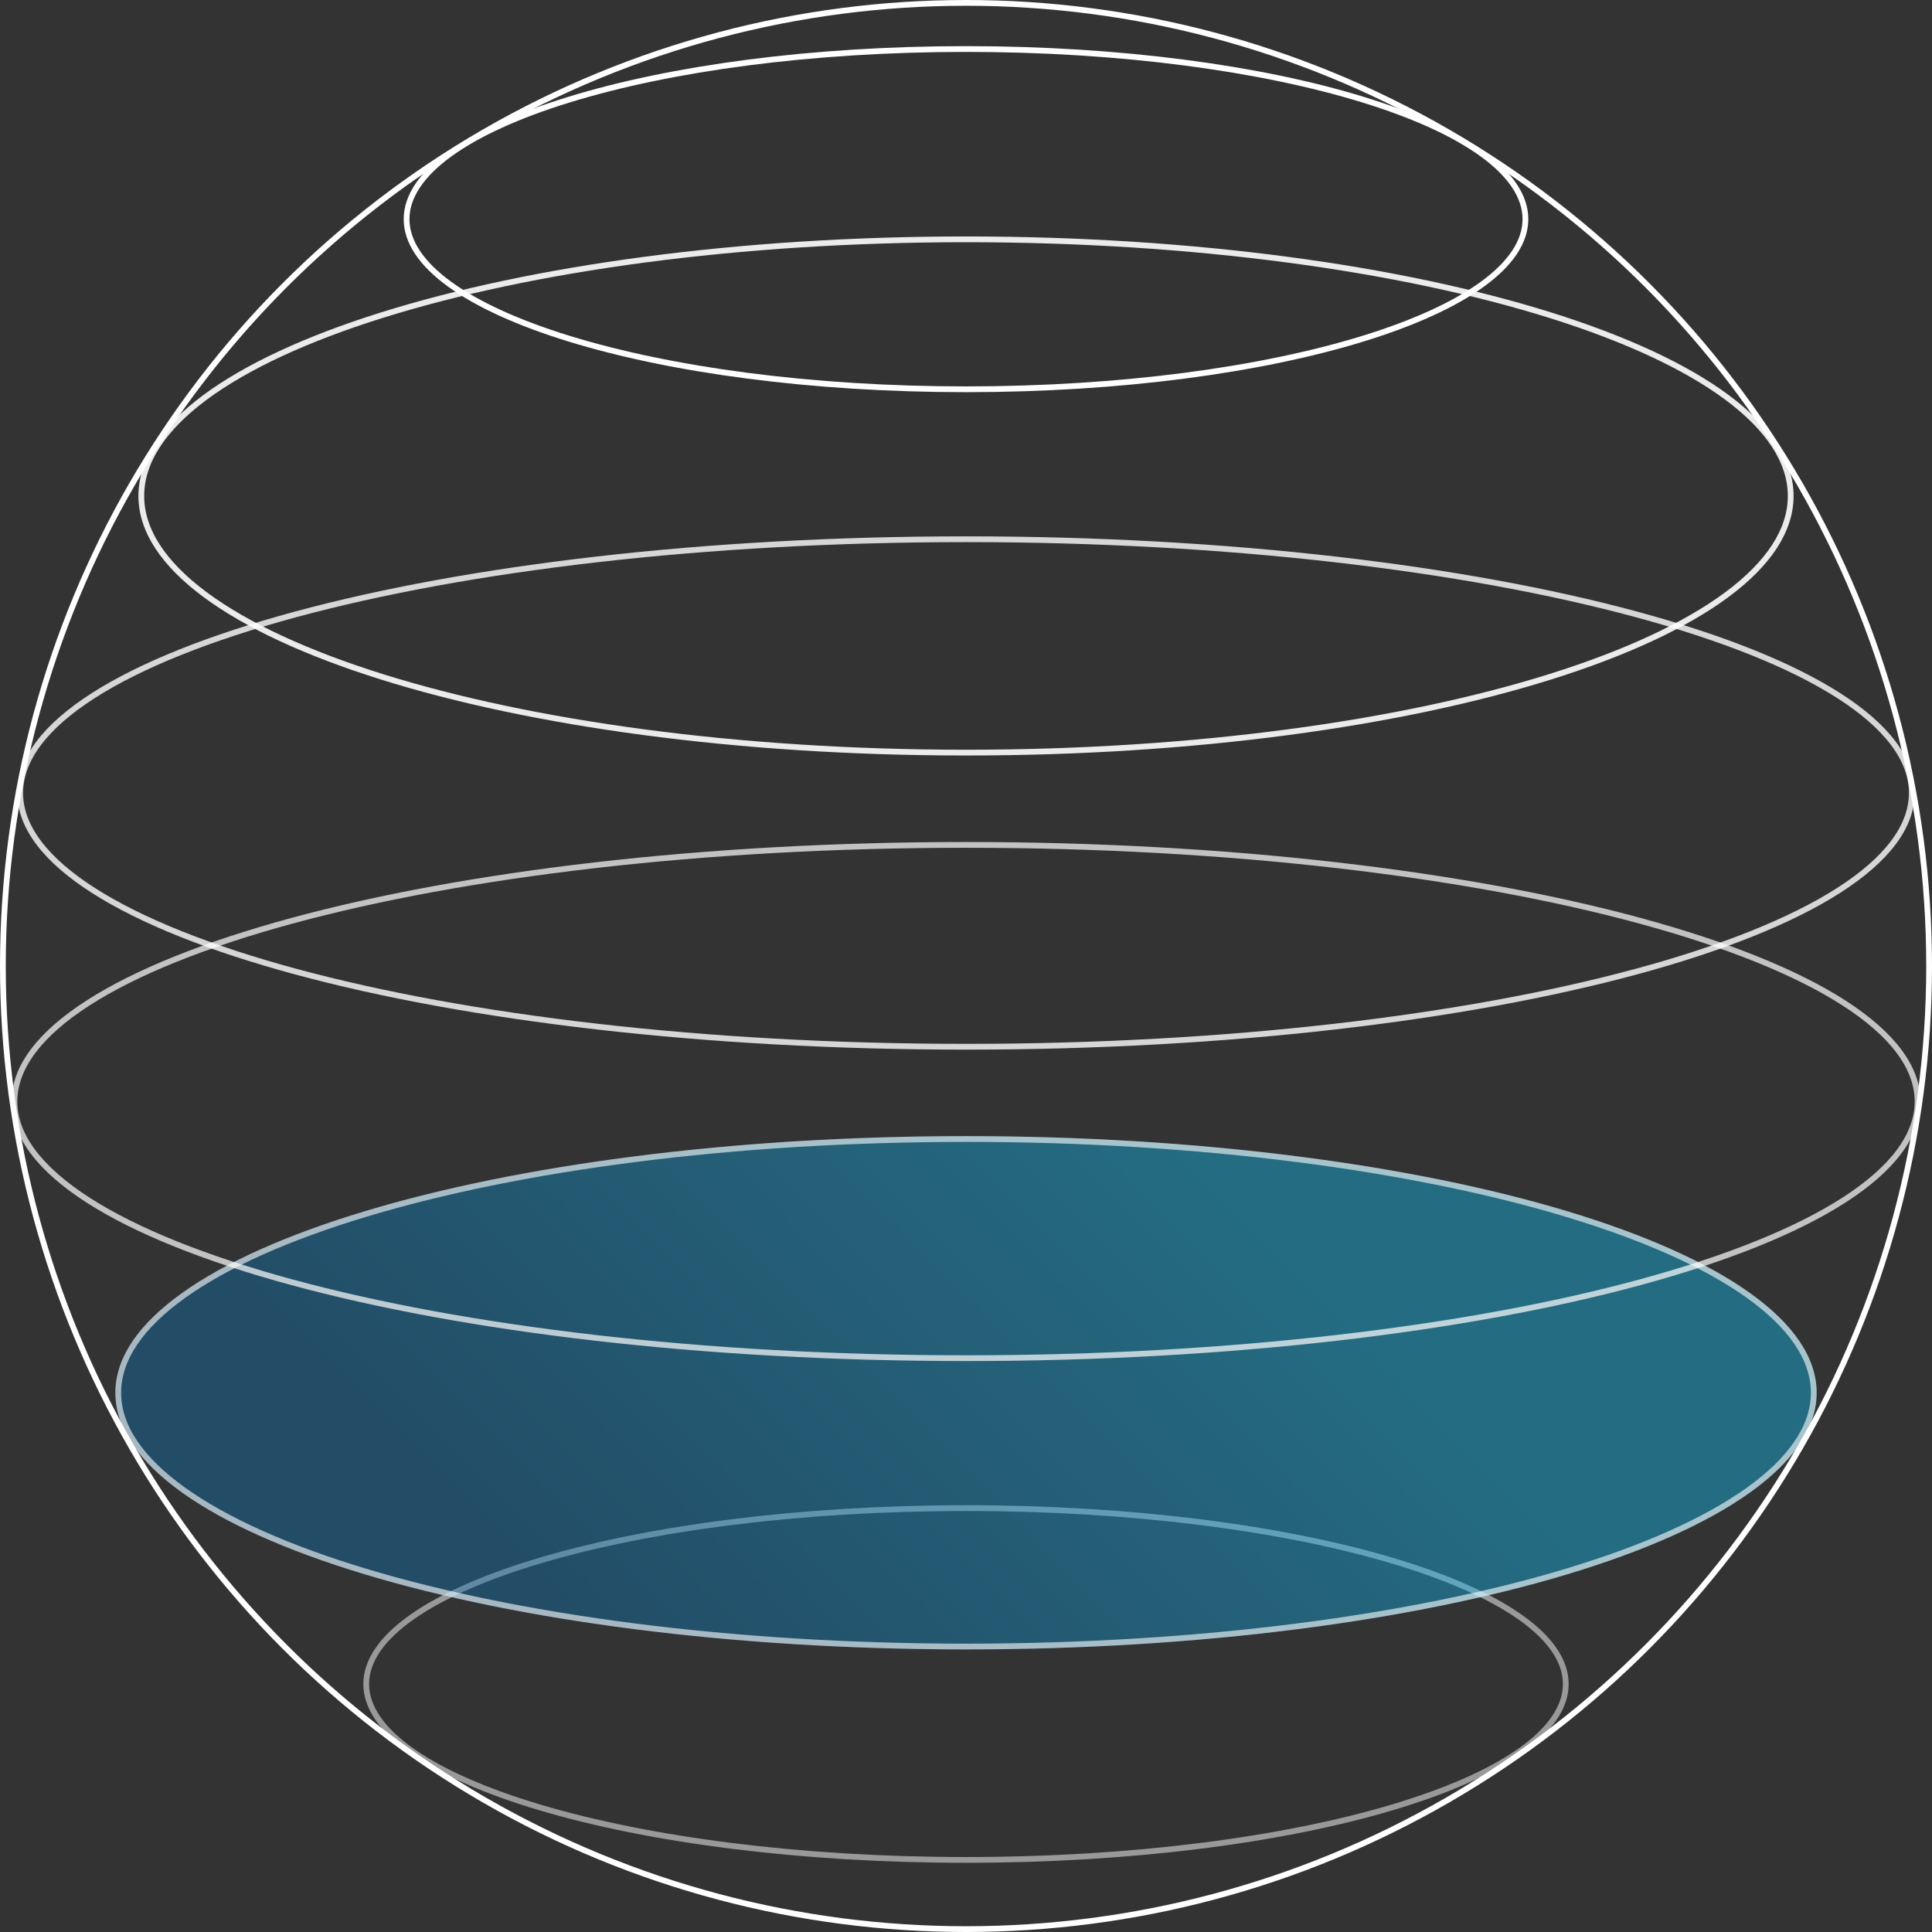
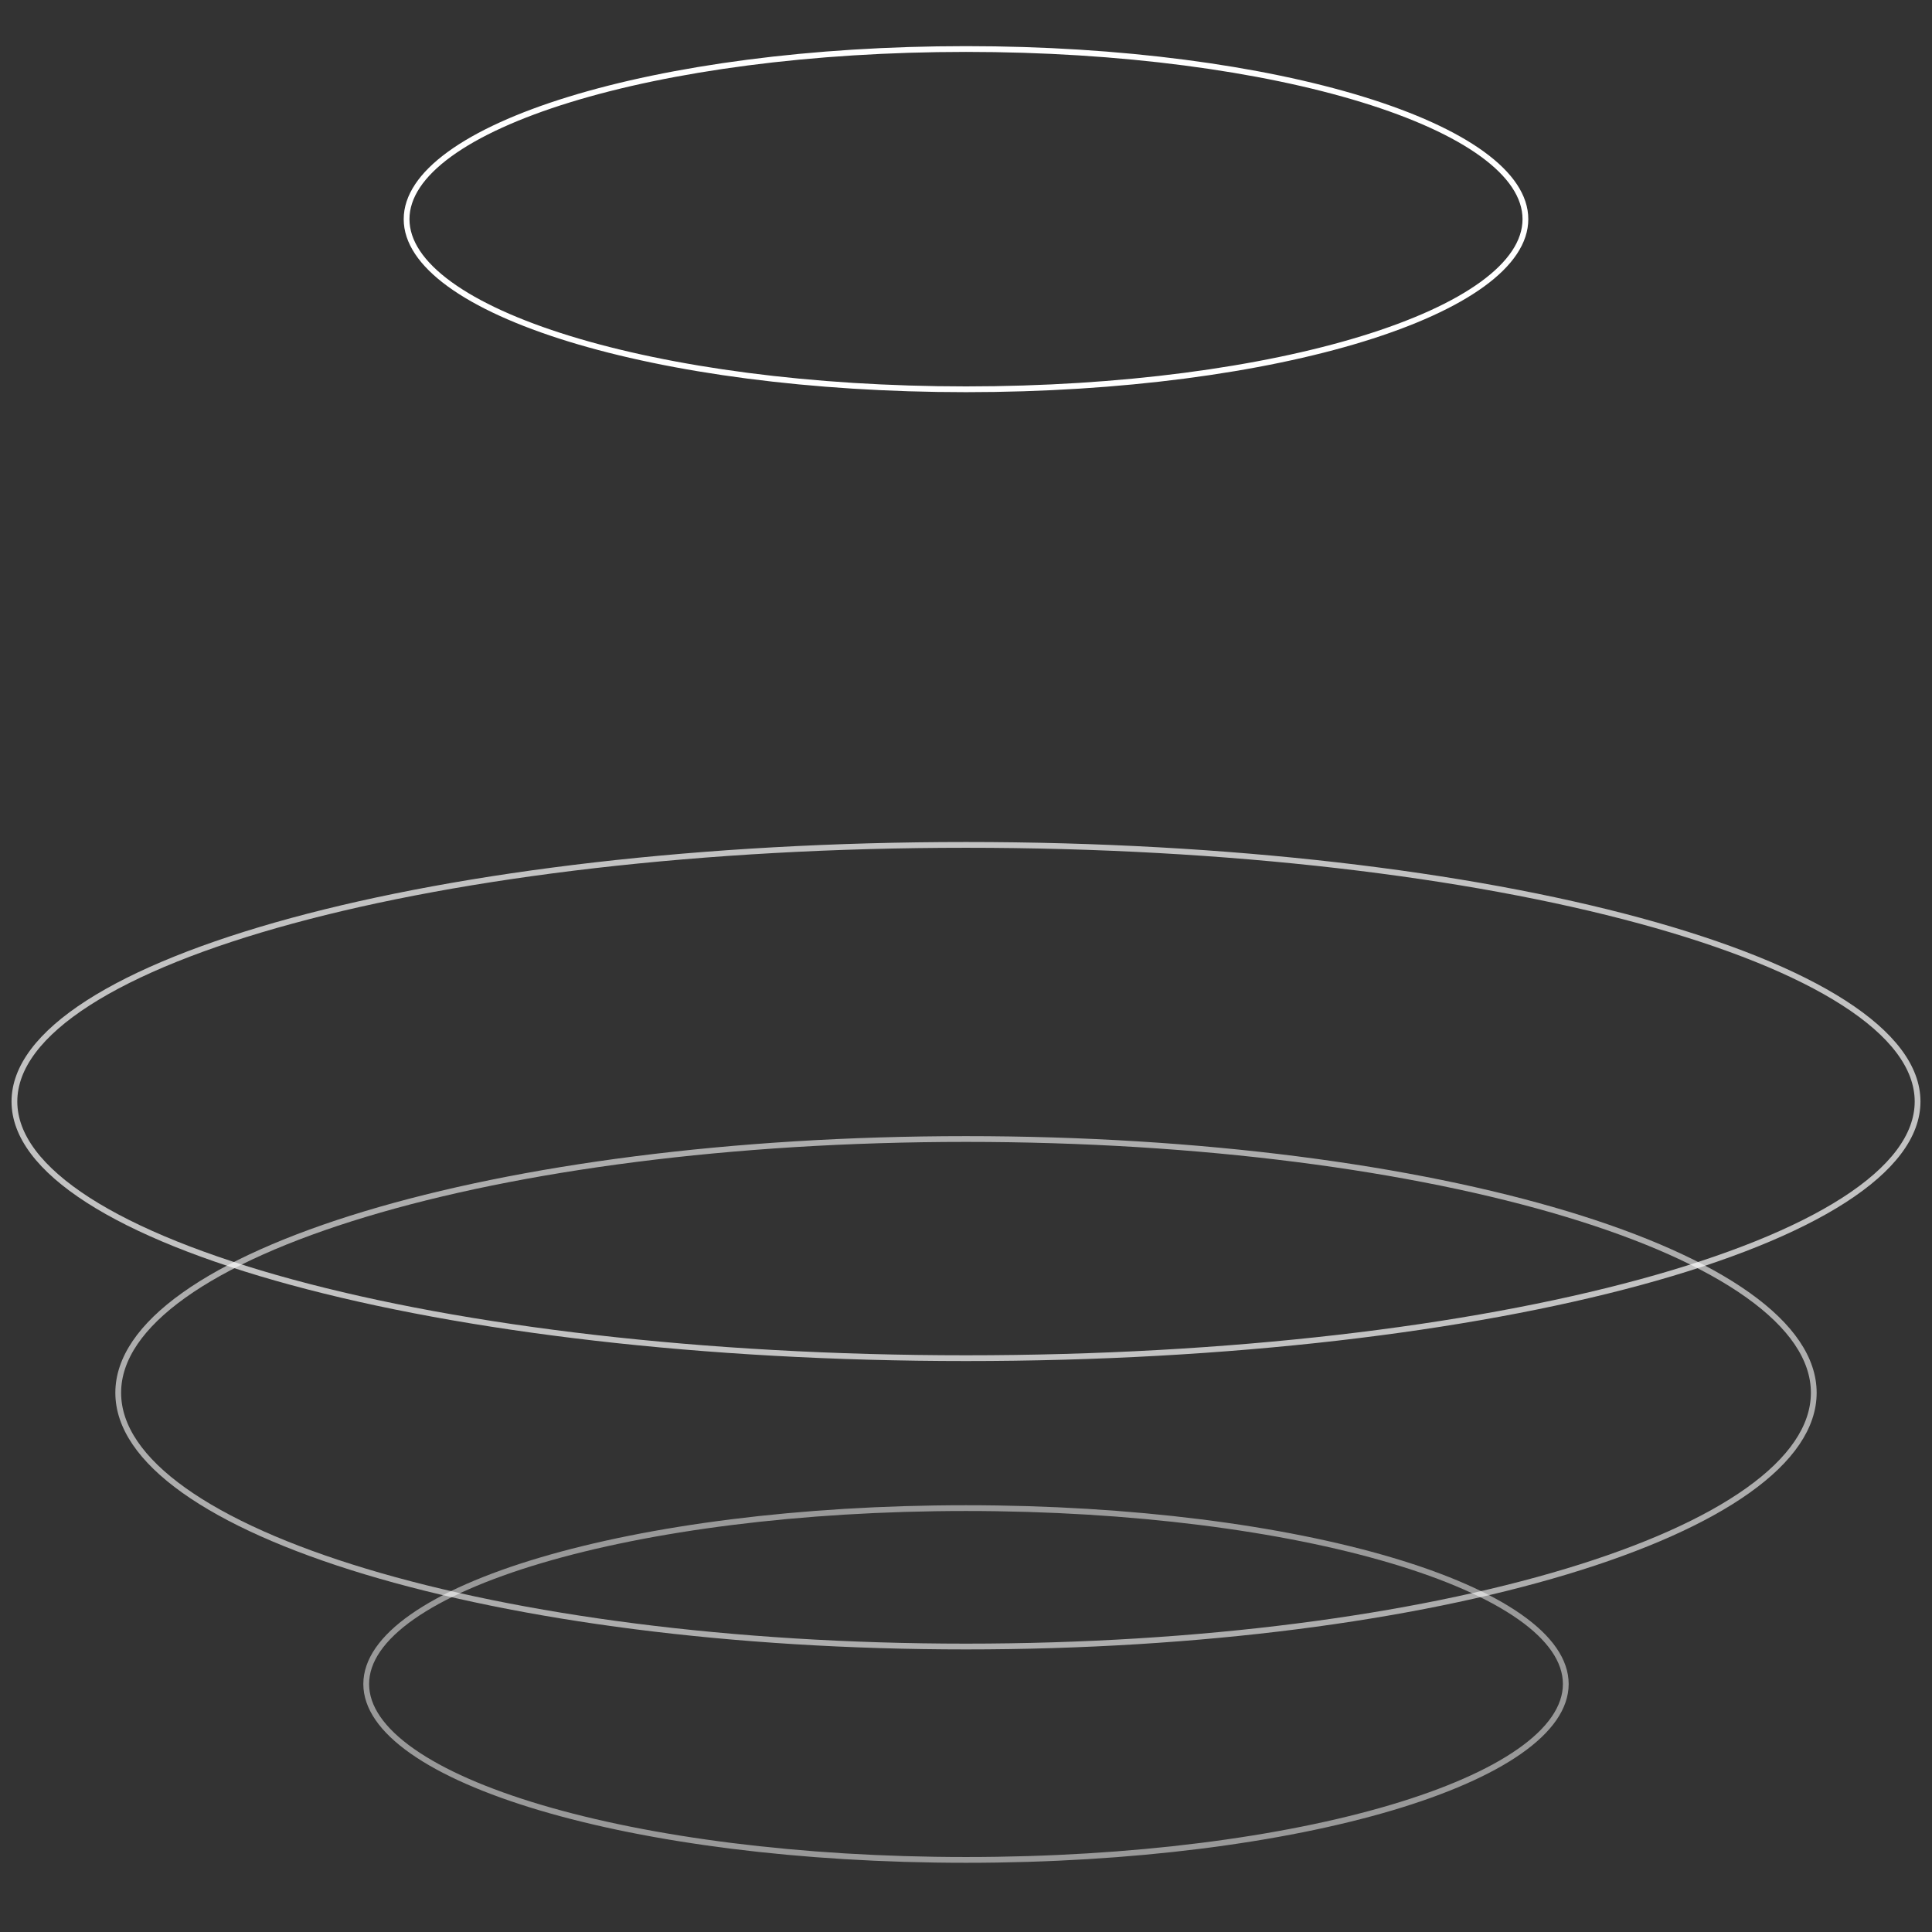
<svg xmlns="http://www.w3.org/2000/svg" width="335" height="335" viewBox="0 0 335 335" fill="none">
  <rect x="0" y="0" width="335" height="335" fill="#333333" stroke="none" />
  <path d="M167.5 261.5C196.322 261.5 222.397 264.966 241.25 270.559C250.68 273.356 258.275 276.677 263.501 280.343C268.741 284.018 271.5 287.965 271.5 292C271.5 296.035 268.741 299.982 263.501 303.657C258.275 307.323 250.68 310.644 241.25 313.441C222.397 319.034 196.322 322.5 167.5 322.5C138.678 322.5 112.603 319.034 93.75 313.441C84.32 310.644 76.725 307.323 71.499 303.657C66.259 299.982 63.5 296.035 63.5 292C63.5 287.965 66.259 284.018 71.499 280.343C76.725 276.677 84.32 273.356 93.75 270.559C112.603 264.966 138.678 261.5 167.5 261.5Z" stroke="white" stroke-opacity="0.5" />
-   <ellipse cx="167.5" cy="241.5" rx="147.5" ry="44.5" fill="url(#paint0_linear_7623_12273)" fill-opacity="0.4" />
  <path d="M167.5 197.5C208.196 197.5 245.021 202.477 271.654 210.513C284.974 214.531 295.717 219.306 303.118 224.586C310.532 229.874 314.5 235.597 314.5 241.5C314.5 247.403 310.532 253.126 303.118 258.414C295.717 263.694 284.974 268.469 271.654 272.487C245.021 280.523 208.196 285.5 167.5 285.5C126.804 285.5 89.979 280.523 63.346 272.487C50.026 268.469 39.283 263.694 31.882 258.414C24.468 253.126 20.5 247.403 20.5 241.5C20.5 235.597 24.468 229.874 31.882 224.586C39.283 219.306 50.026 214.531 63.346 210.513C89.979 202.477 126.804 197.5 167.5 197.5Z" stroke="white" stroke-opacity="0.6" />
  <path d="M167.5 146.5C213.17 146.5 254.499 151.534 284.395 159.663C299.346 163.728 311.41 168.56 319.724 173.904C328.06 179.263 332.5 185.052 332.5 191C332.5 196.948 328.06 202.737 319.724 208.096C311.41 213.44 299.346 218.272 284.395 222.337C254.499 230.466 213.17 235.5 167.5 235.5C121.83 235.5 80.501 230.466 50.605 222.337C35.654 218.272 23.59 213.44 15.276 208.096C6.94 202.737 2.5 196.948 2.5 191C2.5 185.052 6.94 179.263 15.276 173.904C23.59 168.56 35.654 163.728 50.605 159.663C80.501 151.534 121.83 146.5 167.5 146.5Z" stroke="white" stroke-opacity="0.7" />
-   <path d="M167.5 93.5C212.894 93.5 253.973 98.478 283.688 106.517C298.55 110.537 310.54 115.315 318.804 120.6C327.09 125.9 331.5 131.623 331.5 137.5C331.5 143.377 327.09 149.1 318.804 154.4C310.54 159.685 298.55 164.463 283.688 168.483C253.973 176.522 212.894 181.5 167.5 181.5C122.106 181.5 81.027 176.522 51.312 168.483C36.45 164.463 24.46 159.685 16.196 154.4C7.91 149.1 3.5 143.377 3.5 137.5C3.5 131.623 7.91 125.9 16.196 120.6C24.46 115.315 36.45 110.537 51.312 106.517C81.027 98.478 122.106 93.5 167.5 93.5Z" stroke="white" stroke-opacity="0.8" />
-   <path d="M167.5 41.5C207.09 41.5 242.912 46.533 268.82 54.657C281.777 58.72 292.226 63.548 299.425 68.886C306.633 74.23 310.5 80.019 310.5 86C310.5 91.981 306.633 97.77 299.425 103.114C292.226 108.452 281.777 113.28 268.82 117.343C242.912 125.467 207.09 130.5 167.5 130.5C127.91 130.5 92.088 125.467 66.18 117.343C53.223 113.28 42.774 108.452 35.575 103.114C28.367 97.77 24.5 91.981 24.5 86C24.5 80.019 28.367 74.23 35.575 68.886C42.774 63.548 53.223 58.72 66.18 54.657C92.088 46.533 127.91 41.5 167.5 41.5Z" stroke="white" stroke-opacity="0.9" />
  <path d="M167.5 8.5C194.388 8.5 218.711 11.854 236.296 17.265C245.091 19.971 252.173 23.183 257.044 26.727C261.926 30.278 264.5 34.094 264.5 38C264.5 41.906 261.926 45.722 257.044 49.273C252.173 52.817 245.091 56.029 236.296 58.735C218.711 64.146 194.388 67.5 167.5 67.5C140.612 67.5 116.289 64.146 98.704 58.735C89.909 56.029 82.828 52.817 77.956 49.273C73.074 45.722 70.5 41.906 70.5 38C70.5 34.094 73.074 30.278 77.956 26.727C82.828 23.183 89.909 19.971 98.704 17.265C116.289 11.854 140.612 8.5 167.5 8.5Z" stroke="white" />
-   <circle cx="167.5" cy="167.5" r="167" stroke="white" />
  <defs>
    <linearGradient id="paint0_linear_7623_12273" x1="104.573" y1="285.797" x2="198.402" y2="192.867" gradientUnits="userSpaceOnUse">
      <stop stop-color="#0A73B4" />
      <stop offset="1" stop-color="#0DC0F7" />
    </linearGradient>
  </defs>
</svg>